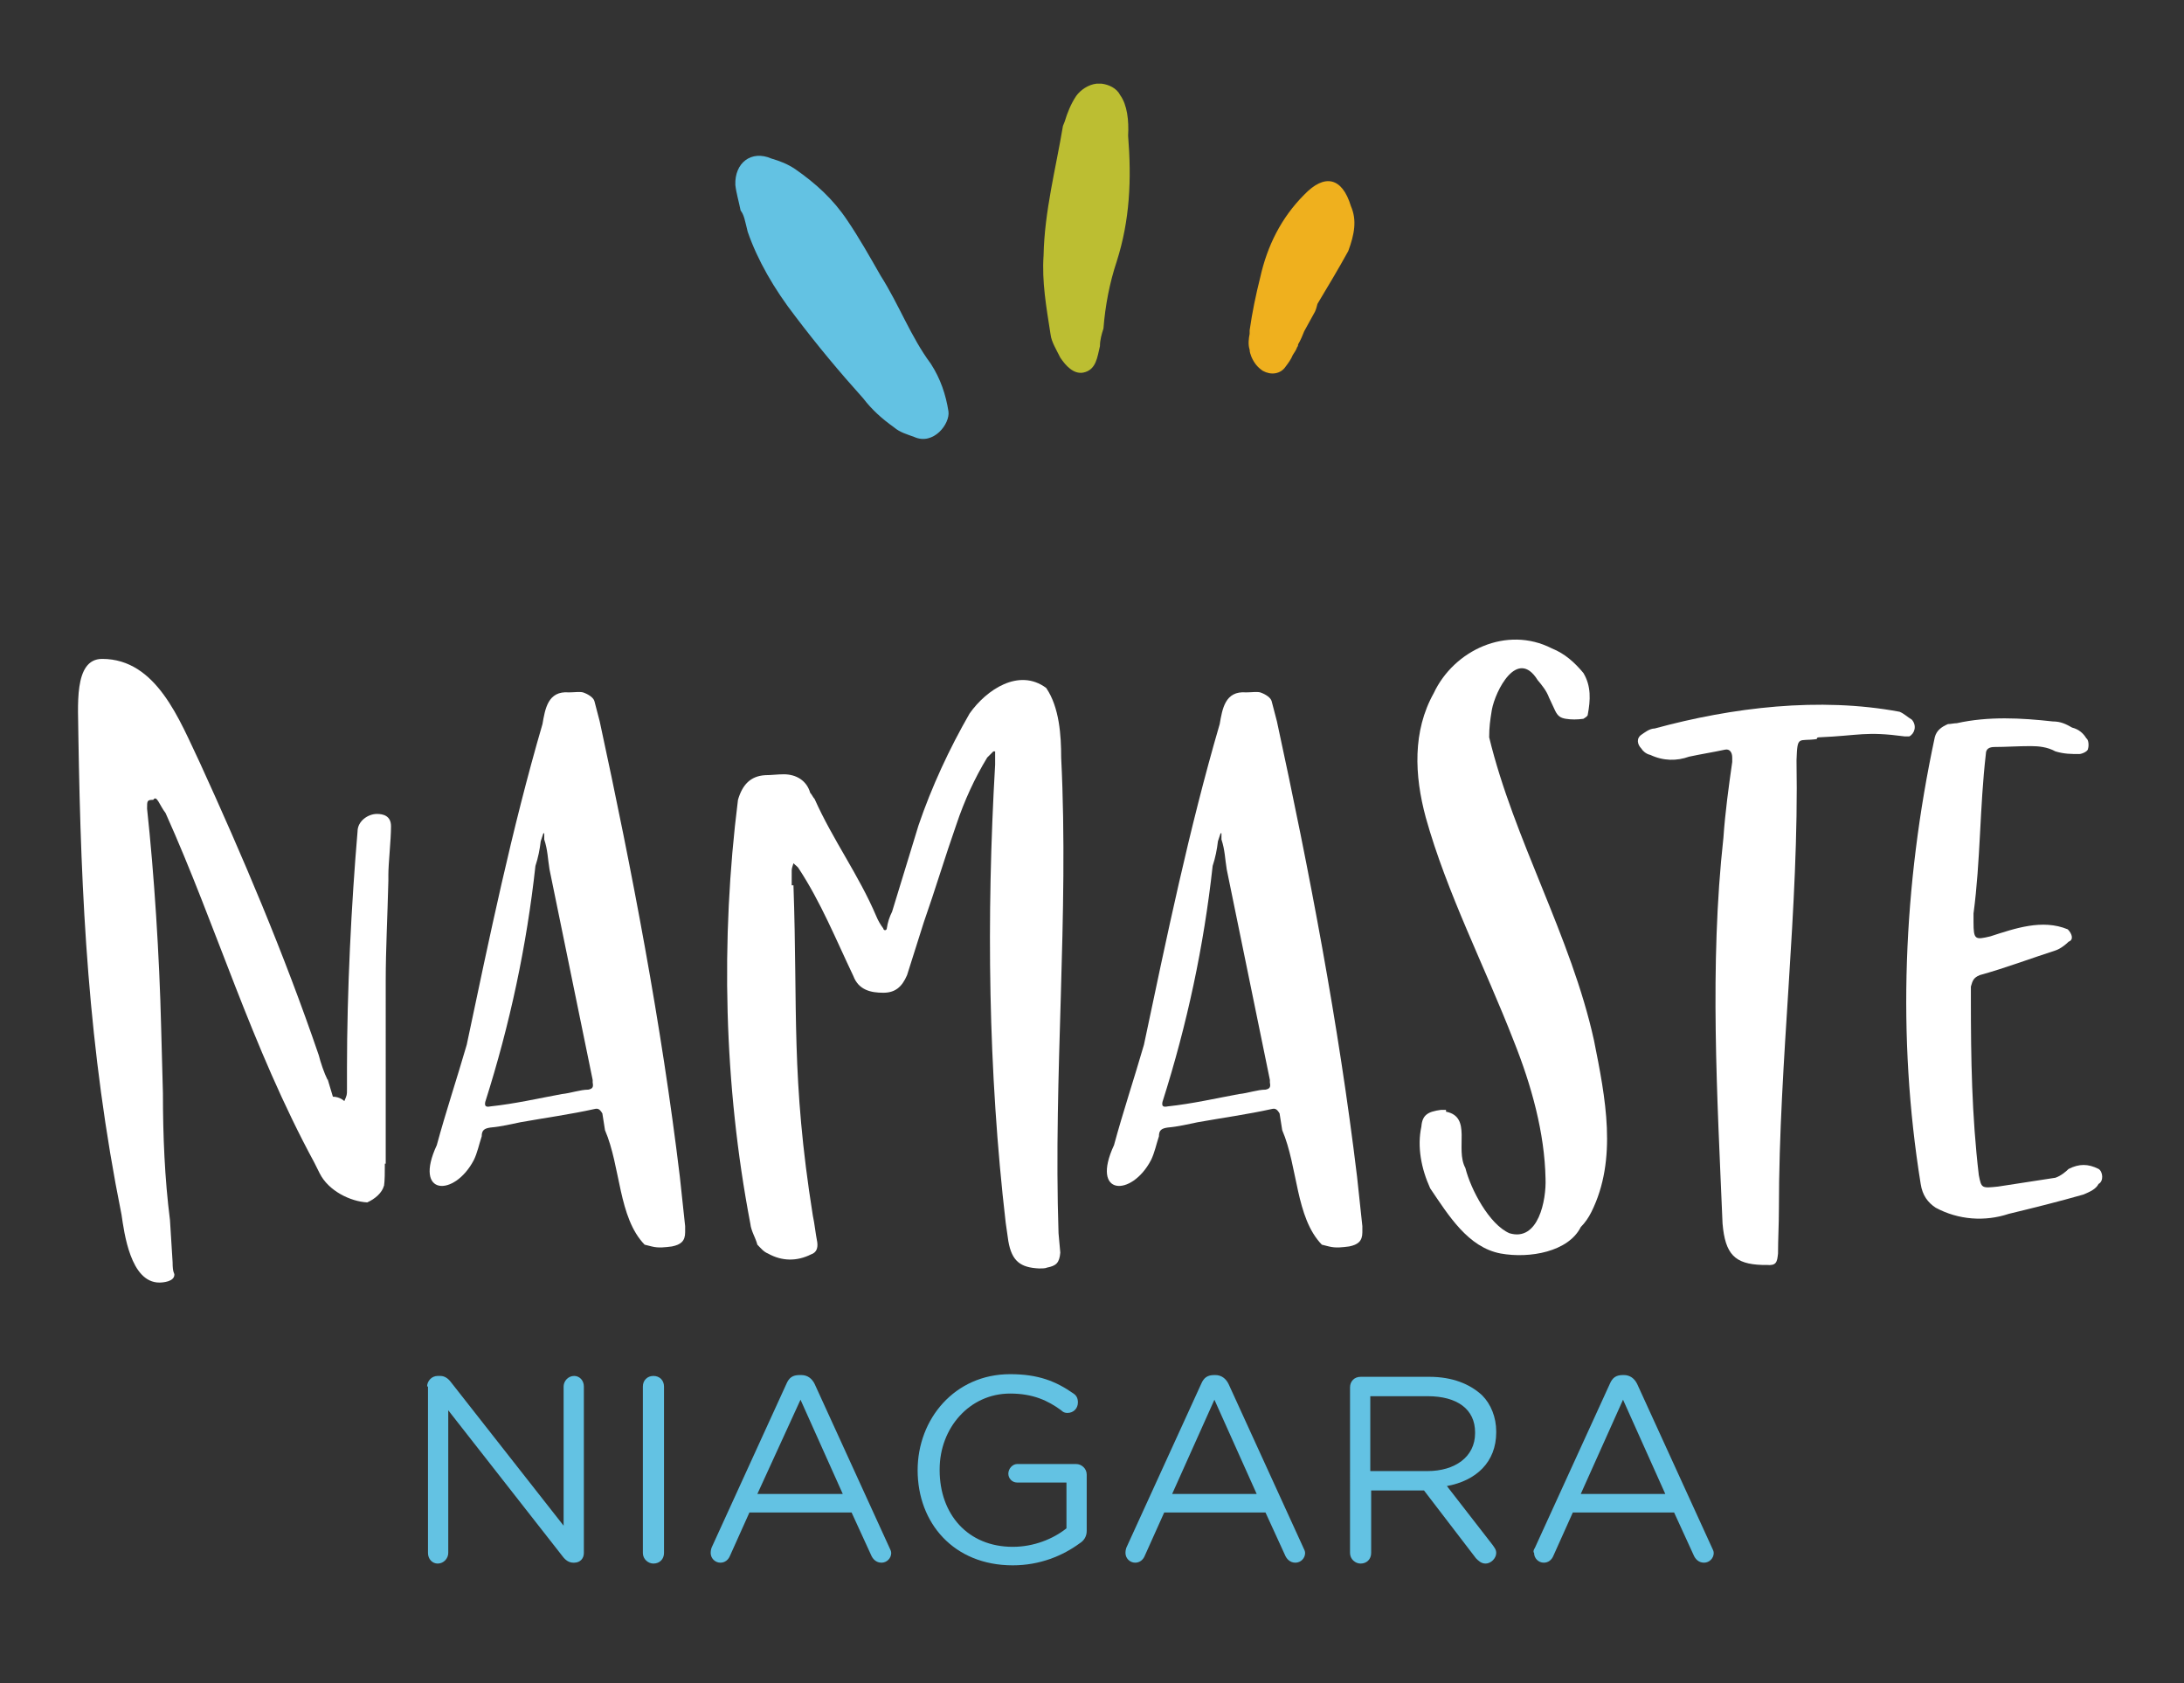
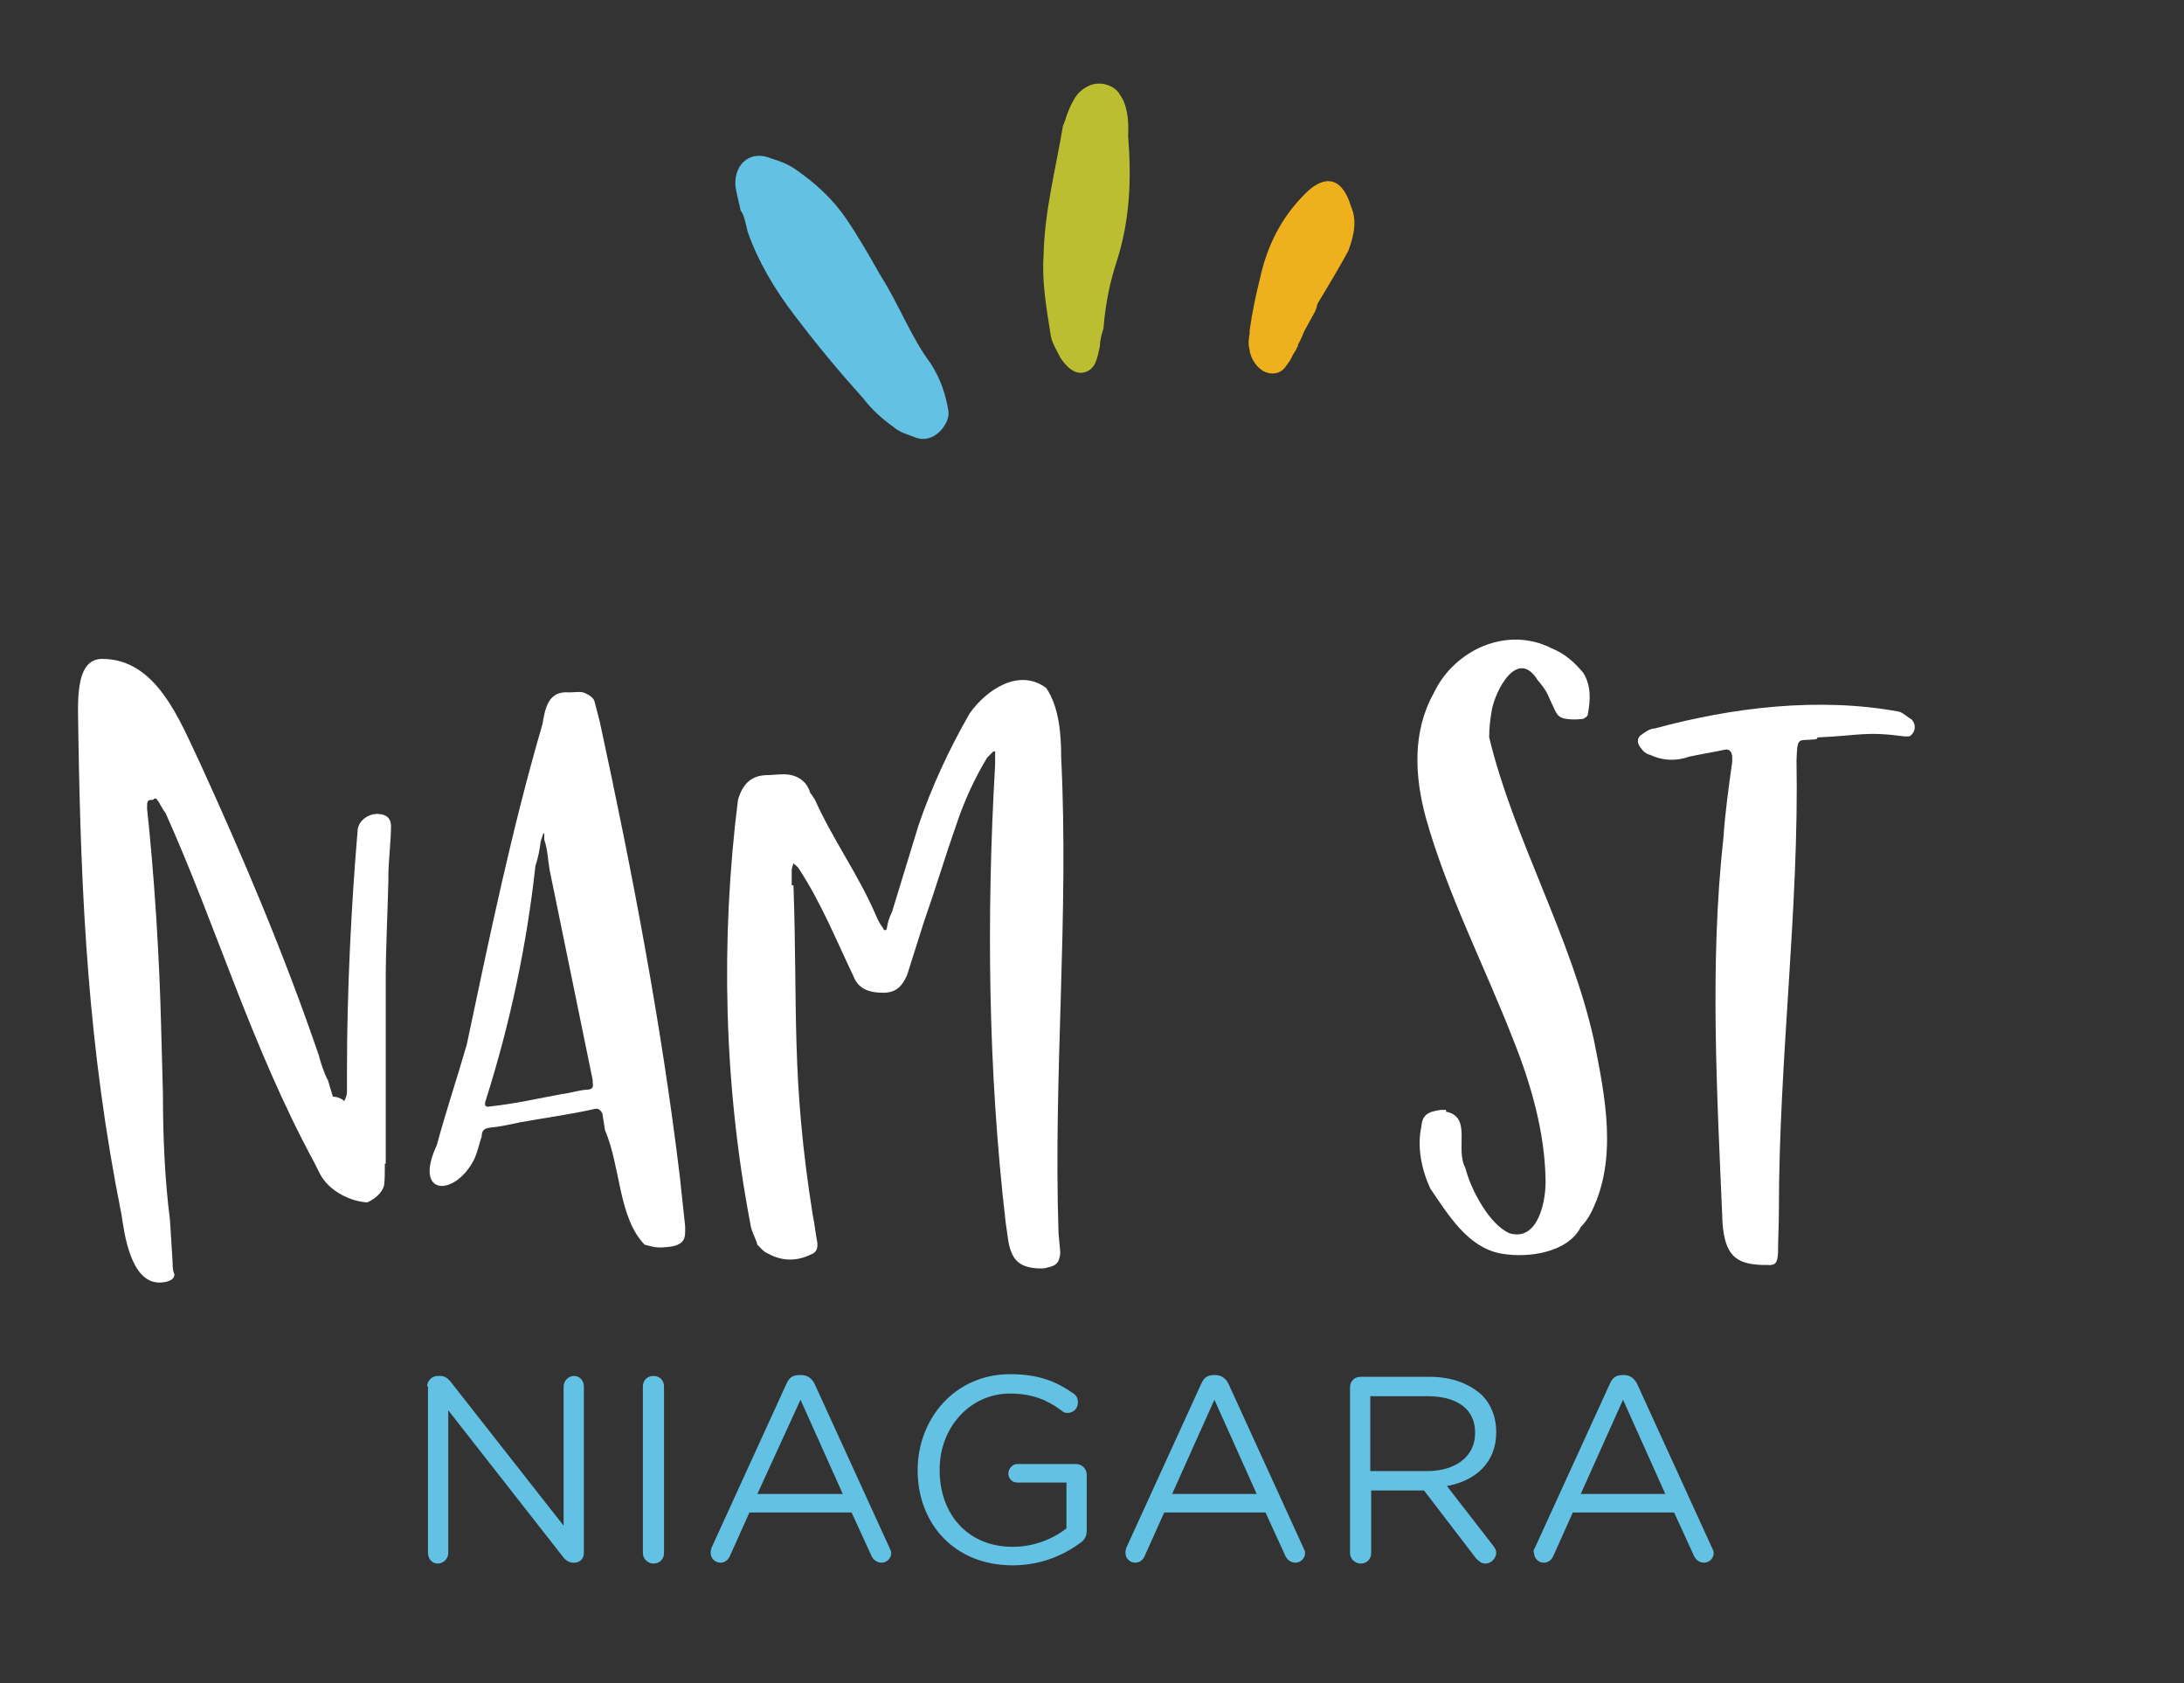
<svg xmlns="http://www.w3.org/2000/svg" version="1.1" id="Layer_1" x="0px" y="0px" viewBox="0 0 248 191.1" style="enable-background:new 0 0 248 191.1;" xml:space="preserve">
  <rect x="0" y="0" width="248" height="191.1" fill="#333333" stroke="none" />
  <style type="text/css">
	.st0{fill:#FFFFFF;}
	.st1{fill:#63C2E3;}
	.st2{fill:#BCBE32;}
	.st3{fill:#EFB01E;}
</style>
  <g>
    <path class="st0" d="M43.7,132.1c0,1,0,1.9-0.1,2.6v-0.1c-0.2,0.8-1,1.5-1.9,1.9c-1.9-0.1-4.4-1.3-5.4-3.3l-0.6-1.2   c-7.2-13.3-11.1-26.8-16.9-39.7c-0.7-0.9-1-2.1-1.4-1.5c-0.7,0-0.7,0.1-0.7,1c0.8,7.4,1.4,16.6,1.6,24.9l0.2,7.4   c0,4.8,0.2,9.7,0.8,14.4l0.3,4.8c0,1.2,0.2,1.2,0.2,1.4c0,0.8-1.3,0.9-1.7,0.9c-3.3,0-4-5.7-4.3-7.7C10,119,9.2,102,8.9,83.6   c0-3.3-0.6-8.8,2.7-8.8c6.2,0,8.8,7,11.1,11.8c4.8,10.5,9.5,21.5,13.5,33.2c0.2,0.8,0.6,2,1,2.8v-0.1l0.6,2c0.8,0,1.3,0.5,1.3,0.5   c0.3-0.7,0.3-0.7,0.3-1.3v-2.4c0-8.8,0.5-18.7,1.2-26.9c0-1.2,1.2-2,2.2-2c0.7,0,1.6,0.2,1.6,1.4c0,1.6-0.3,4.2-0.3,5.5v0.7   c-0.1,4.1-0.3,7.8-0.3,11.3V132.1z" />
    <path class="st0" d="M68.1,81.9c3.7,17.1,7,34.3,9.1,51.7l0.6,5.6v0.7c0,1-0.5,1.4-1.5,1.6c-0.8,0.1-1.5,0.2-2.3,0l-0.8-0.2   c-3-3.1-2.7-8.8-4.5-13l-0.3-1.9c-0.3-0.5-0.5-0.6-0.9-0.5c-2.7,0.6-5.6,1-8.4,1.5c-1,0.2-2.2,0.5-3.4,0.6c-0.7,0.1-1,0.3-1,1   c-0.3,0.9-0.5,1.9-0.9,2.7c-2.2,4.2-6.9,4.1-4.2-1.7c1-3.7,2.3-7.6,3.4-11.4c2.6-12.3,5.1-24.4,8.6-36.4c0.3-1.7,0.6-3.8,3-3.6   c0.6,0,1.2-0.1,1.6,0c0.6,0.2,1.2,0.6,1.3,1L68.1,81.9z M62.4,98.7c-0.2-1.2-0.2-2.2-0.6-3.4v-0.7h-0.1l-0.3,0.9   c-0.1,0.9-0.3,1.9-0.6,2.8c-1,9.1-2.9,18-5.7,26.8c-0.1,0.5,0.1,0.6,0.6,0.5c2.8-0.3,5.4-0.9,8.1-1.4c1-0.1,2.1-0.5,3-0.5   c0.5-0.1,0.6-0.3,0.5-0.8v-0.3L62.4,98.7z" />
    <path class="st0" d="M90.1,100.5c0.5,14.2-0.3,21.8,2.2,37.5c0.2,0.9,0.3,2,0.5,3c0.1,0.7-0.1,1.2-0.7,1.4   c-1.6,0.8-3.3,0.8-4.9-0.1c-0.5-0.2-0.8-0.6-1.2-1c-0.2-0.8-0.7-1.5-0.8-2.4c-3-15.7-3.4-32.2-1.4-48.1c0.5-1.7,1.4-2.7,3.1-2.8   c0.7,0,1.4-0.1,2.1-0.1c1.4,0,2.6,0.7,3,2.1c0.2,0.2,0.3,0.5,0.5,0.7c2.1,4.7,5,8.6,7,13.3c0.2,0.5,0.5,1,0.8,1.4   c0,0.1,0.1,0.2,0.2,0.2s0.2-0.1,0.2-0.2c0.1-0.7,0.3-1.3,0.6-1.9l3-9.8c1.5-4.4,3.5-8.7,5.8-12.7c1.9-2.7,5.6-5.2,8.7-2.9   c1.5,2.2,1.7,5.4,1.7,7.9c0.9,18-0.9,36-0.3,54l0.2,2.2c-0.1,1.2-0.5,1.5-1.5,1.7c-0.2,0.1-0.6,0.1-0.9,0.1   c-2.1-0.1-3.1-0.8-3.5-3.1l-0.3-2.1c-2-17.2-2.2-34.7-1.2-52v-1.5h-0.2l-0.7,0.7c-1.4,2.3-2.6,4.9-3.5,7.6   c-1.3,3.7-2.4,7.4-3.7,11.1l-1.9,6c-0.6,1.4-1.4,2-2.7,2c-1.4,0-2.8-0.3-3.4-1.9c-2-4.2-3.7-8.4-6.2-12.2c-0.1-0.2-0.3-0.3-0.6-0.6   c-0.1,0.3-0.2,0.6-0.2,0.8V100.5z" />
-     <path class="st0" d="M145,81.9c3.7,17.1,7,34.3,9.1,51.7l0.6,5.6v0.7c0,1-0.5,1.4-1.5,1.6c-0.8,0.1-1.5,0.2-2.3,0l-0.8-0.2   c-3-3.1-2.7-8.8-4.5-13l-0.3-1.9c-0.3-0.5-0.5-0.6-0.9-0.5c-2.7,0.6-5.6,1-8.4,1.5c-1,0.2-2.2,0.5-3.4,0.6c-0.7,0.1-1,0.3-1,1   c-0.3,0.9-0.5,1.9-0.9,2.7c-2.2,4.2-6.9,4.1-4.2-1.7c1-3.7,2.3-7.6,3.4-11.4c2.6-12.3,5.1-24.4,8.6-36.4c0.3-1.7,0.6-3.8,3-3.6   c0.6,0,1.2-0.1,1.6,0c0.6,0.2,1.2,0.6,1.3,1L145,81.9z M139.3,98.7c-0.2-1.2-0.2-2.2-0.6-3.4v-0.7h-0.1l-0.3,0.9   c-0.1,0.9-0.3,1.9-0.6,2.8c-1,9.1-2.9,18-5.7,26.8c-0.1,0.5,0.1,0.6,0.6,0.5c2.8-0.3,5.4-0.9,8.1-1.4c1-0.1,2.1-0.5,3-0.5   c0.5-0.1,0.6-0.3,0.5-0.8v-0.3L139.3,98.7z" />
    <path class="st0" d="M164.2,126.2c3,0.6,1,4.2,2.2,6.4c0.6,2.4,2.7,6.4,5,7.4c3.3,1,4.2-3.8,4.1-6.2c-0.1-5.2-1.6-10.6-3.6-15.6   c-3.3-8.5-7.6-16.8-10-25.4c-1.3-4.8-1.5-9.8,0.9-14.1c2.3-4.9,8.3-7.7,13.4-5.1c1.5,0.6,2.6,1.6,3.6,2.8c0.9,1.5,0.8,3.1,0.5,4.7   c0,0.2-0.2,0.3-0.5,0.5c-0.7,0.1-1.4,0.1-2,0c-0.6-0.1-0.9-0.3-1.2-0.9l-0.7-1.5c-0.3-0.8-0.8-1.4-1.3-2c-2.3-3.7-4.8,1.2-5.2,3.4   c-0.2,1.2-0.3,2-0.3,3.1c2.8,11.6,9.3,22.6,11.9,34.4c1.3,6.5,2.7,13.5-0.3,19.5c-0.3,0.6-0.7,1.2-1.2,1.7c-1.4,2.8-5.8,3.6-9.1,3   c-3.7-0.7-5.9-4.3-8-7.4c-1-2.2-1.5-4.7-1-7c0.1-1.3,0.7-1.7,2.2-1.9H164.2z" />
    <path class="st0" d="M195.7,95.1c0.2-2.9,0.6-5.8,1-8.6v-0.5c0-0.6-0.3-1-0.8-0.9c-1.4,0.3-2.7,0.5-4.1,0.8   c-1.4,0.5-2.9,0.5-4.4-0.2c-0.5-0.1-0.9-0.5-1-0.7c-0.5-0.5-0.6-1.2,0-1.6c0.3-0.2,0.9-0.7,1.5-0.7c8.8-2.4,18.7-3.6,27.8-1.9   c0.5,0.2,0.9,0.6,1.4,0.9c0.6,0.7,0.3,1.6-0.3,1.9h-0.5c-4.5-0.6-5.1-0.1-9.7,0.1c-0.1,0-0.3,0-0.3,0.2c-2.1,0.3-2.2-0.5-2.3,2.4   c0.3,16.9-2,34-2,51c0,1.7-0.1,3.4-0.1,5c-0.1,1-0.2,1.4-1.3,1.3h-0.5c-3.1-0.1-4.2-1.2-4.5-4.7C195,124.5,194.1,109.6,195.7,95.1z   " />
-     <path class="st0" d="M219.7,83.7c0.2-0.8,0.8-1.2,1.5-1.5c0.3,0,0.7-0.1,1-0.1c3.6-0.8,7.3-0.6,10.9-0.2c0.9,0,1.5,0.3,2.2,0.7   c0.8,0.2,1.3,0.7,1.6,1.2c0.3,0.2,0.3,0.9,0.2,1.2c0,0.3-0.7,0.6-1,0.6c-0.9,0-1.7,0-2.7-0.3c-0.9-0.5-1.9-0.6-2.8-0.6   c-1.5,0-2.8,0.1-4.1,0.1c-0.6,0-1,0.2-1,0.8c-0.7,6-0.6,12.1-1.4,18.1v1c0,2,0.2,2,1.9,1.6c2.8-0.9,5.9-2,8.8-0.8   c0.5,0.5,0.7,1.2,0.1,1.4c-0.3,0.3-0.9,0.8-1.5,1c-2.8,0.9-5.7,2-8.6,2.8c-0.7,0.3-0.8,0.6-1,1.3v1.5c0,6.6,0.1,13.1,0.9,19.9   c0.3,1.5,0.3,1.5,2.2,1.3l6.5-1c0.6-0.2,1.2-0.7,1.5-1c1.2-0.6,2.2-0.6,3.4,0c0.5,0.3,0.6,1.4,0,1.7c-0.3,0.6-1,0.9-1.7,1.2   c-2.8,0.8-5.6,1.5-8.5,2.2c-2.7,0.9-5.7,0.7-8.3-0.7c-0.9-0.6-1.5-1.4-1.7-2.7C215.4,117.7,216.1,100.5,219.7,83.7z" />
  </g>
  <g>
    <path class="st1" d="M48.5,157.4c0-0.6,0.5-1.2,1.2-1.2H50c0.5,0,0.9,0.3,1.2,0.7L64,173.2v-15.8c0-0.6,0.5-1.2,1.2-1.2   c0.6,0,1.1,0.5,1.1,1.2v18.9c0,0.6-0.4,1.1-1.1,1.1h-0.1c-0.5,0-0.9-0.3-1.2-0.7l-13-16.6v16.2c0,0.6-0.5,1.2-1.2,1.2   c-0.6,0-1.1-0.5-1.1-1.2V157.4z" />
    <path class="st1" d="M73,157.4c0-0.7,0.5-1.2,1.2-1.2c0.7,0,1.2,0.5,1.2,1.2v18.9c0,0.7-0.5,1.2-1.2,1.2c-0.6,0-1.2-0.5-1.2-1.2   V157.4z" />
    <path class="st1" d="M80.8,175.7l8.5-18.6c0.3-0.7,0.7-1,1.5-1H91c0.7,0,1.2,0.4,1.5,1l8.5,18.6c0.1,0.2,0.2,0.4,0.2,0.6   c0,0.6-0.5,1.1-1.1,1.1c-0.6,0-1-0.4-1.2-0.9l-2.2-4.8H85.1l-2.2,4.9c-0.2,0.5-0.6,0.8-1.1,0.8c-0.6,0-1.1-0.5-1.1-1.1   C80.7,176.2,80.7,176,80.8,175.7z M95.7,169.6l-4.8-10.7L86,169.6H95.7z" />
    <path class="st1" d="M104.2,166.9L104.2,166.9c0-5.8,4.2-10.9,10.5-10.9c3.2,0,5.2,0.8,7.2,2.2c0.3,0.2,0.5,0.5,0.5,1   c0,0.7-0.5,1.2-1.2,1.2c-0.3,0-0.5-0.1-0.7-0.3c-1.5-1.1-3.2-1.9-5.8-1.9c-4.6,0-8,3.9-8,8.6v0.1c0,5,3.2,8.7,8.3,8.7   c2.4,0,4.6-0.9,6.1-2.1v-5.2h-5.6c-0.6,0-1-0.5-1-1c0-0.6,0.5-1.1,1-1.1h6.7c0.6,0,1.2,0.5,1.2,1.2v6.4c0,0.6-0.3,1.1-0.8,1.4   c-1.9,1.4-4.5,2.5-7.6,2.5C108.3,177.7,104.2,172.9,104.2,166.9z" />
    <path class="st1" d="M127.9,175.7l8.5-18.6c0.3-0.7,0.7-1,1.5-1h0.1c0.7,0,1.2,0.4,1.5,1l8.5,18.6c0.1,0.2,0.2,0.4,0.2,0.6   c0,0.6-0.5,1.1-1.1,1.1c-0.6,0-1-0.4-1.2-0.9l-2.2-4.8h-11.5l-2.2,4.9c-0.2,0.5-0.6,0.8-1.1,0.8c-0.6,0-1.1-0.5-1.1-1.1   C127.8,176.2,127.8,176,127.9,175.7z M142.7,169.6l-4.8-10.7l-4.8,10.7H142.7z" />
    <path class="st1" d="M153.3,157.5c0-0.7,0.5-1.2,1.2-1.2h7.8c2.6,0,4.6,0.8,6,2.1c1,1,1.6,2.5,1.6,4.1v0.1c0,3.4-2.3,5.5-5.6,6.1   l5.2,6.7c0.2,0.3,0.4,0.5,0.4,0.9c0,0.6-0.6,1.2-1.2,1.2c-0.5,0-0.8-0.3-1.1-0.6l-5.9-7.7h-6v7.1c0,0.7-0.5,1.2-1.2,1.2   c-0.6,0-1.2-0.5-1.2-1.2V157.5z M162.1,167c3.1,0,5.4-1.6,5.4-4.3v-0.1c0-2.6-2-4.1-5.4-4.1h-6.5v8.5H162.1z" />
    <path class="st1" d="M174.3,175.7l8.5-18.6c0.3-0.7,0.7-1,1.5-1h0.1c0.7,0,1.2,0.4,1.5,1l8.5,18.6c0.1,0.2,0.2,0.4,0.2,0.6   c0,0.6-0.5,1.1-1.1,1.1c-0.6,0-1-0.4-1.2-0.9l-2.2-4.8h-11.5l-2.2,4.9c-0.2,0.5-0.6,0.8-1.1,0.8c-0.6,0-1.1-0.5-1.1-1.1   C174.1,176.2,174.1,176,174.3,175.7z M189.1,169.6l-4.8-10.7l-4.8,10.7H189.1z" />
  </g>
  <path class="st1" d="M103.8,49.6c-0.8-0.3-1.6-0.5-2.3-1.1c-1.4-1-2.5-2-3.5-3.3c-2.7-3-5.2-6-7.7-9.3c-2.4-3.1-4.3-6.4-5.4-9.6  c-0.3-1.2-0.4-1.9-0.8-2.4c-0.2-1-0.5-2-0.6-2.9c-0.1-2.5,1.8-4,4.1-3c1,0.3,1.8,0.6,2.7,1.2c2.3,1.6,4.3,3.4,5.9,5.8  c1.3,1.9,2.6,4.2,3.8,6.3c2.1,3.3,3.4,6.9,5.7,10c1.1,1.7,1.7,3.5,2,5.4C107.9,48.1,106,50.6,103.8,49.6z" />
  <path class="st2" d="M127.2,10.8c-0.4-0.8-1.3-1.2-2.1-1.3c-0.2,0-0.4,0-0.6,0c-0.9,0.1-1.8,0.7-2.3,1.4c-0.6,0.9-1,1.9-1.3,2.9  c-0.1,0.2-0.1,0.3-0.2,0.5c-0.8,4.8-2.1,9.7-2.2,14.7c-0.2,3,0.3,5.8,0.8,9c0.1,0.8,0.6,1.6,1.1,2.6c0.6,0.9,1.5,1.9,2.6,1.7  c1.5-0.3,1.6-1.8,1.9-3c0-0.7,0.2-1.4,0.4-2c0.2-2.6,0.7-5.2,1.5-7.6c1.5-4.7,1.7-9.3,1.3-14.3C128.2,13.7,128,11.9,127.2,10.8z" />
  <path class="st3" d="M153.4,23.4c-1-3.3-3-3.7-5.3-1.3c-2.6,2.6-4.2,5.8-5,9.4c-0.5,2-0.9,3.9-1.2,6c0,0.1,0,0.3,0,0.4  c-0.1,0.5-0.2,1.2,0,1.8c0,0.3,0.1,0.5,0.2,0.8c0.3,0.7,0.7,1.2,1.3,1.6c0.9,0.5,2,0.4,2.6-0.5c0.3-0.4,0.6-0.8,0.8-1.3  c0.2-0.3,0.4-0.6,0.5-0.9c0.1-0.1,0.1-0.2,0.1-0.3c0.3-0.5,0.5-1,0.7-1.5c0.4-0.7,0.7-1.3,1.1-2c0.2-0.3,0.3-0.7,0.4-1.1  c1.2-2,2.4-4,3.5-6C153.8,26.6,154.1,25,153.4,23.4z" />
</svg>